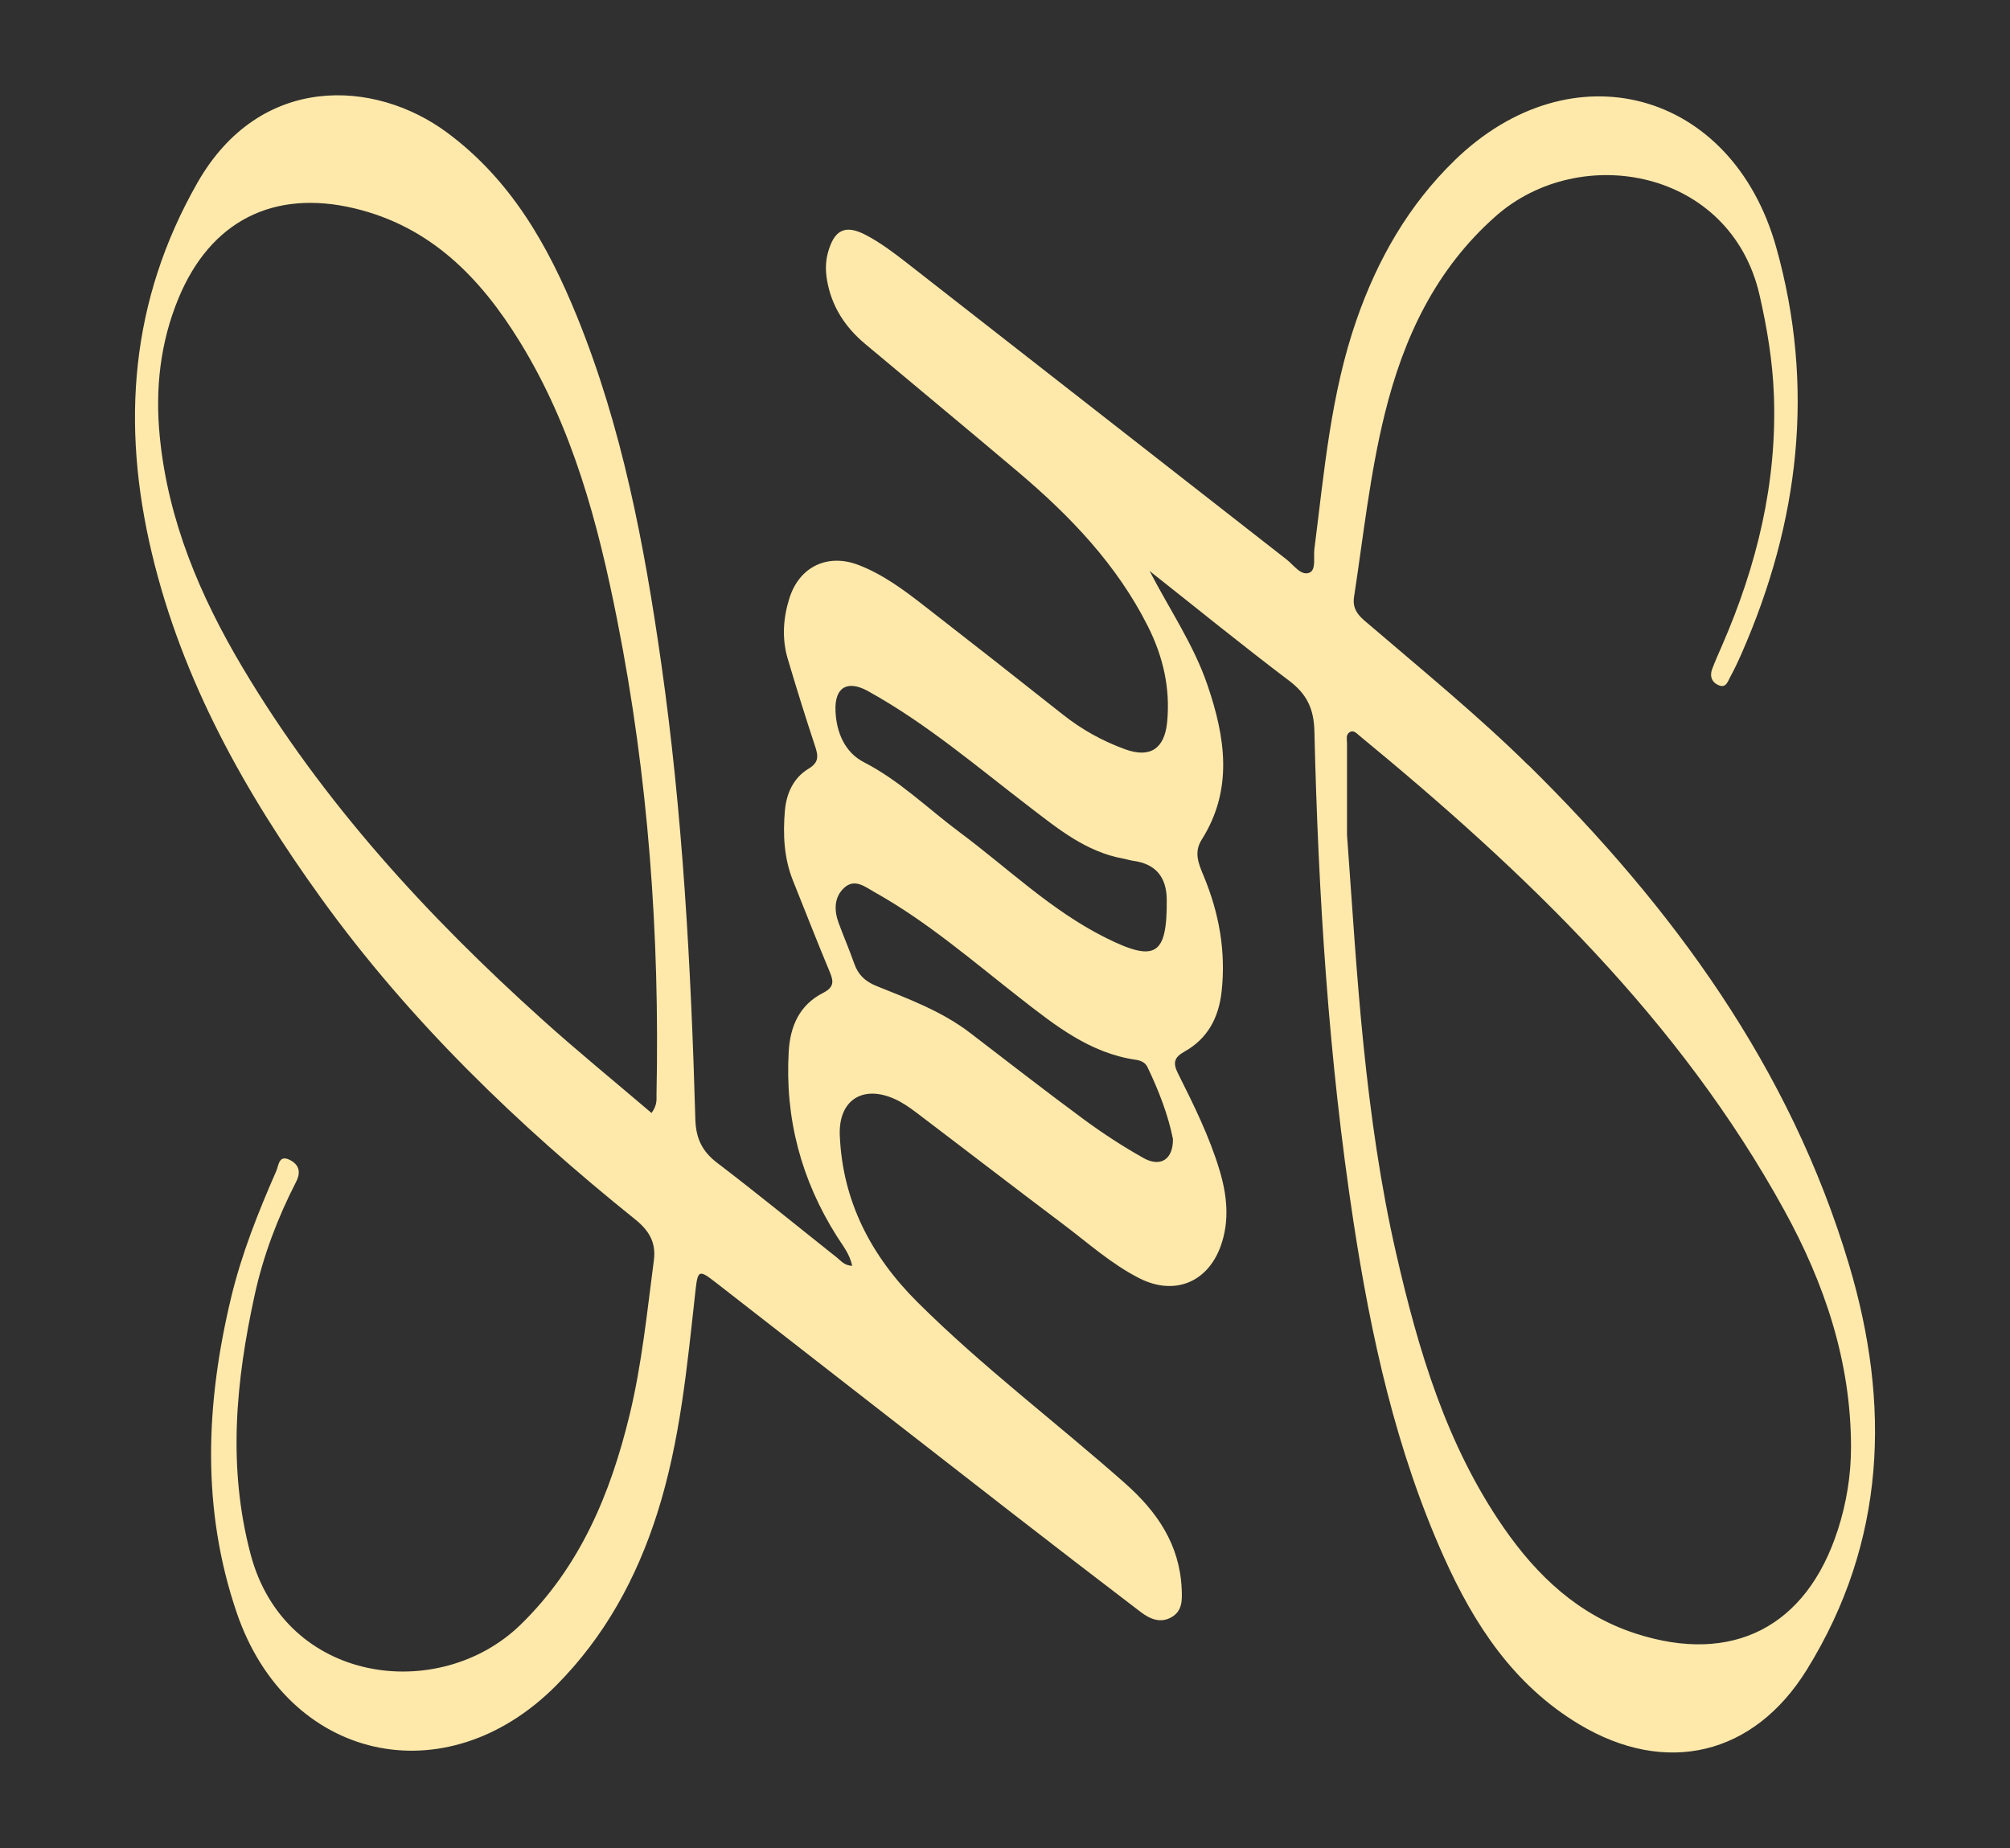
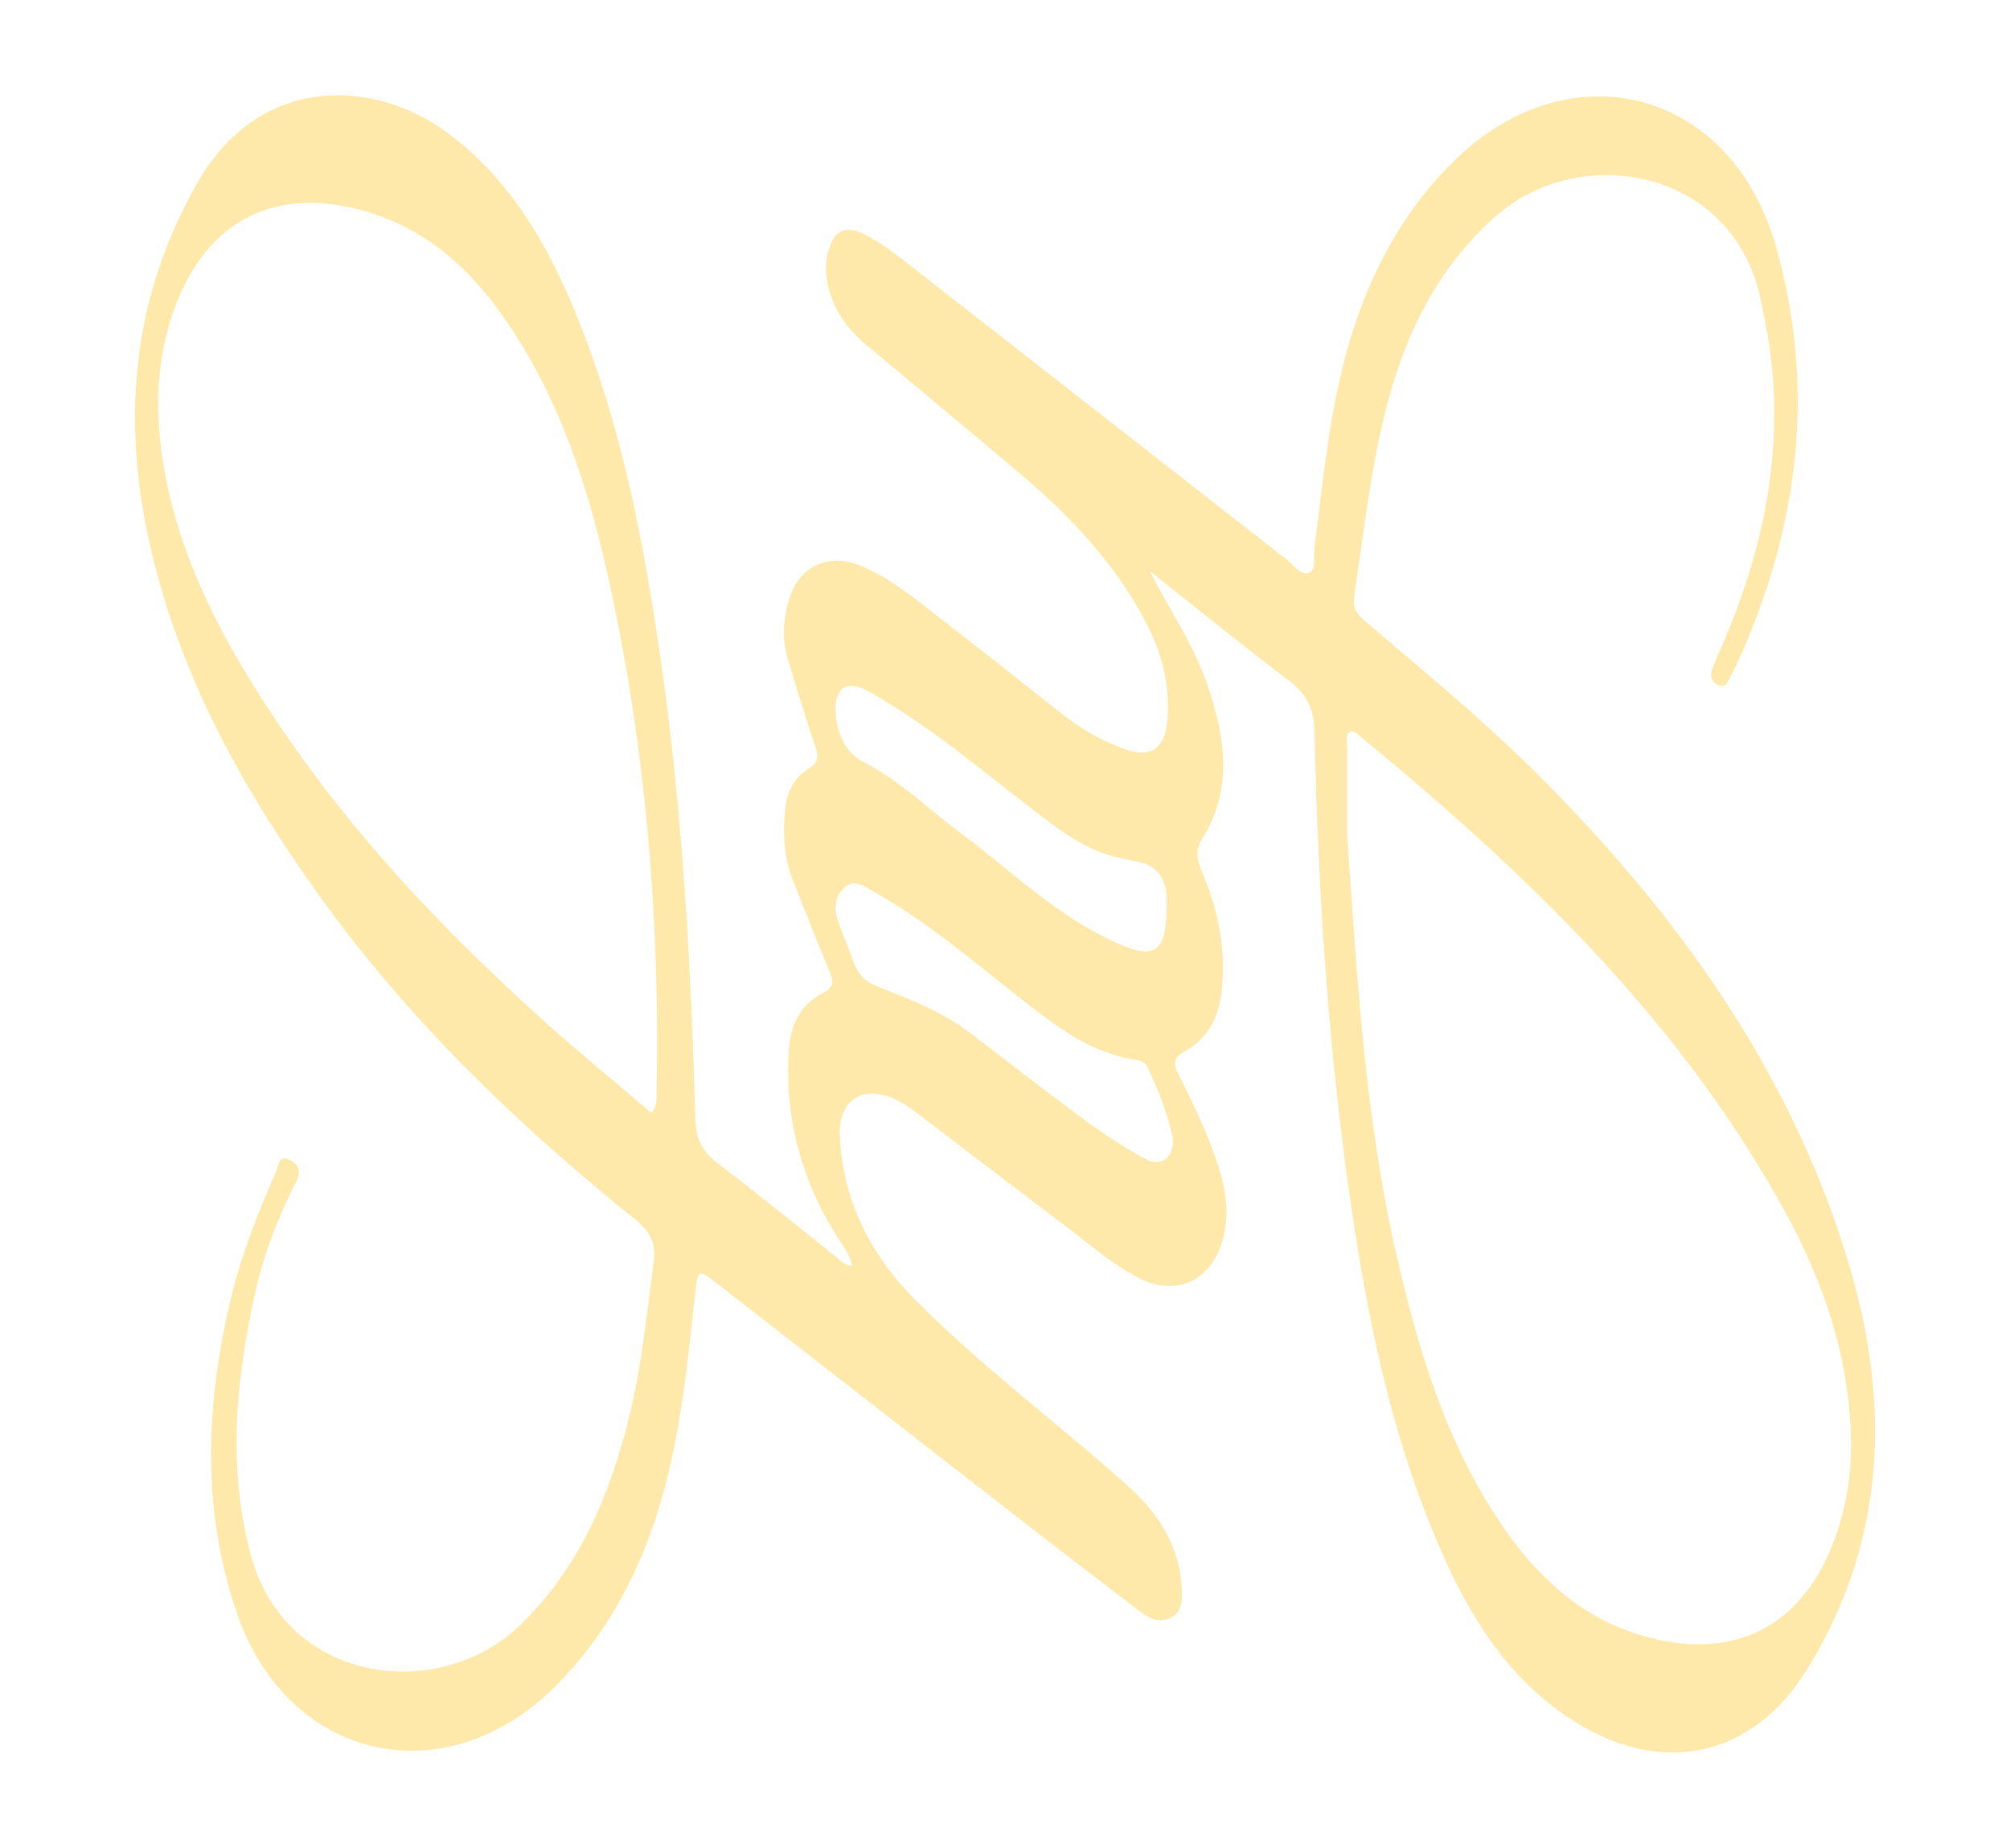
<svg xmlns="http://www.w3.org/2000/svg" viewBox="0 0 506.09 465.43">
-   <path d="m0 0h506.09v465.43h-506.09z" fill="#303030" />
  <path d="m384.9 192.8c-12.59-12.42-26.27-23.6-39.68-35.09-2.24-1.92-4.86-3.63-4.3-7.31 2.37-15.46 4-31.05 7.77-46.28 4.73-19.13 12.8-36.34 27.94-49.7 21.28-18.77 59.14-11.81 66.4 19.88 1.9 8.31 3.29 16.65 3.61 25.16.83 22.08-4.28 42.95-13.03 63.06-.86 1.98-1.75 3.96-2.51 5.98-.69 1.84-.06 3.4 1.73 4.11 1.77.7 2.22-1.02 2.81-2.11 1.03-1.9 1.96-3.86 2.83-5.84 14.56-33.13 18.63-67.2 8.75-102.39-11.13-39.65-51.56-50.51-80.98-21.87-11.59 11.28-19.36 24.88-24.65 40.05-6.54 18.74-8.16 38.36-10.65 57.84-.27 2.08.52 5.24-1.28 5.95-2.11.83-3.9-1.92-5.67-3.3-31.92-24.9-63.78-49.87-95.71-74.77-3.27-2.55-6.64-5.09-10.3-7-5.26-2.74-7.97-1.23-9.53 4.5-.62 2.3-.61 4.59-.21 6.92 1.13 6.55 4.52 11.76 9.52 15.96 12.89 10.82 25.86 21.53 38.7 32.4 13.05 11.06 24.76 23.27 32.56 38.77 3.84 7.63 5.68 15.61 4.85 24.15-.66 6.72-4.3 9.1-10.55 6.84-5.68-2.06-10.89-4.94-15.65-8.71-11.62-9.21-23.29-18.36-35-27.46-5.13-3.99-10.36-7.89-16.5-10.25-7.78-2.99-14.91.41-17.41 8.38-1.58 5.02-1.92 10.18-.41 15.27 2.18 7.34 4.45 14.66 6.86 21.92.82 2.47 1.08 4.12-1.66 5.76-3.77 2.28-5.54 6.19-5.92 10.52-.52 6.01-.25 11.99 2.06 17.71 3.05 7.57 5.99 15.18 9.14 22.7 1.03 2.46 1.38 3.99-1.6 5.51-5.86 2.99-8.27 8.28-8.64 14.75-.98 16.86 3.14 32.34 12.15 46.59 1.43 2.26 3.25 4.44 3.82 7.39-1.99-.09-2.8-1.25-3.81-2.06-10.05-7.97-19.98-16.1-30.18-23.88-3.81-2.9-5.35-6.19-5.49-10.97-1.1-38.47-3.16-76.88-8.62-115.03-4.25-29.74-9.81-59.16-21.18-87.14-7.29-17.94-16.68-34.45-32.72-46.33-18.2-13.48-47.12-14.98-62.87 12.68-16.9 29.67-19.2 60.76-11.46 93.25 7.66 32.17 23.52 60.39 42.64 86.91 22.28 30.91 49.48 57.09 79.07 80.88 3.4 2.74 5.29 5.73 4.7 10.25-1.71 13.04-3.01 26.14-6.11 38.96-4.81 19.9-12.5 38.33-27.5 52.9-20.39 19.8-59.24 15.05-67.93-17.78-5.83-22.02-3.72-43.57 1.01-65.24 2.18-9.98 5.78-19.46 10.44-28.54 1.22-2.37.83-4.26-1.48-5.48-2.88-1.51-2.88 1.32-3.5 2.73-4.55 10.38-8.74 20.87-11.39 31.94-6.37 26.58-7.52 53.08 1.43 79.32 12.75 37.36 52.55 46.33 80.38 18.36 12.28-12.35 20.31-27.07 25.53-43.51 5.79-18.24 7.51-37.15 9.6-56.02.58-5.18.9-5.27 5.07-2.03 24.59 19.13 49.15 38.29 73.75 57.4 11.05 8.58 22.14 17.12 33.26 25.6 2.32 1.77 5.02 2.97 7.87 1.26 2.7-1.61 2.59-4.39 2.46-7.13-.51-11.1-6.16-19.36-14.21-26.49-17.33-15.35-35.89-29.3-52.32-45.67-11.62-11.57-18.87-25.34-19.55-42.01-.36-8.81 5.72-12.77 13.79-9.16 1.95.87 3.77 2.14 5.48 3.43 12.35 9.36 24.61 18.82 36.99 28.14 6.25 4.7 12.1 9.99 19.13 13.57 8.76 4.47 17.2 1.16 20.52-8.1 2.29-6.38 1.6-12.81-.31-19.15-2.56-8.49-6.49-16.41-10.44-24.3-1.31-2.62-1.05-4.02 1.62-5.51 5.82-3.24 8.62-8.51 9.35-15.07 1.13-10.19-.64-19.9-4.56-29.28-1.24-2.97-2.46-5.84-.46-9.01 8.02-12.68 5.95-25.82 1.47-38.94-3.47-10.17-9.53-19.01-14.58-28.75 11.72 9.27 23.31 18.7 35.22 27.71 4.42 3.35 6.15 7.09 6.28 12.63.98 41.32 3.58 82.52 9.82 123.43 4.43 29.06 10.7 57.62 22.8 84.61 7.63 17.02 17.59 32.19 34.01 42.06 21.84 13.12 44 7.87 57.37-13.75 19.96-32.27 21.12-66.81 10.58-102.08-14.8-49.5-44.32-89.82-80.63-125.65zm-220.85 87.5c-9.27-7.91-18.54-15.47-27.42-23.46-29.11-26.19-55.38-54.83-75.52-88.67-10.75-18.07-18.82-37.11-20.89-58.28-1.17-11.96.11-23.62 4.73-34.79 8.02-19.37 23.84-27.5 44.28-22.63 19.16 4.57 31.69 17.42 41.61 33.53 13.34 21.65 19.72 45.67 24.59 70.29 7.8 39.38 10.7 79.15 9.87 119.23-.03 1.29.27 2.67-1.25 4.78zm54.57-106.21c14.63 8.09 27.29 18.94 40.48 29.04 7.27 5.57 14.35 11.42 23.76 13.11.82.15 1.61.43 2.43.54q8.41 1.12 8.48 9.78c.11 14.07-2.83 15.89-15.47 9.56-13.68-6.85-24.59-17.53-36.7-26.54-7.98-5.94-15.06-12.99-24.09-17.63-4.78-2.45-6.95-7.52-7.15-13-.21-5.93 3.03-7.76 8.26-4.87zm69.27 117.53c-5.21-2.92-10.24-6.21-15.05-9.75-9.63-7.1-19.07-14.46-28.57-21.74-7.1-5.44-15.4-8.52-23.55-11.8-2.93-1.18-4.65-2.85-5.65-5.7-1.21-3.45-2.67-6.81-3.93-10.24-1.16-3.18-1.13-6.47 1.42-8.81 2.67-2.45 5.3-.21 7.71 1.14 13.28 7.43 24.73 17.4 36.64 26.69 8.83 6.89 17.54 13.82 29.11 15.49 1.22.18 2.35.7 2.87 1.78 2.89 6 5.26 12.19 6.44 18.16.07 5.17-3.14 7.2-7.45 4.78zm174.82 93.75c-7.86 24.35-26.5 33.93-50.85 26.03-14.44-4.68-24.85-14.52-33.28-26.71-14.4-20.82-21.44-44.57-27.01-68.85-3.99-17.38-6.46-35.01-8.27-52.75-1.79-17.58-2.84-35.19-4.14-52.84 0-7.66 0-15.32 0-22.98 0-.97-.35-2.13.55-2.8 1.05-.78 1.84.21 2.58.81 41.77 34.37 80.54 71.43 106.97 119.52 10.17 18.5 16.75 38.06 16.8 59.44.02 7.22-1.13 14.26-3.34 21.13z" fill="#fee9aa" />
</svg>